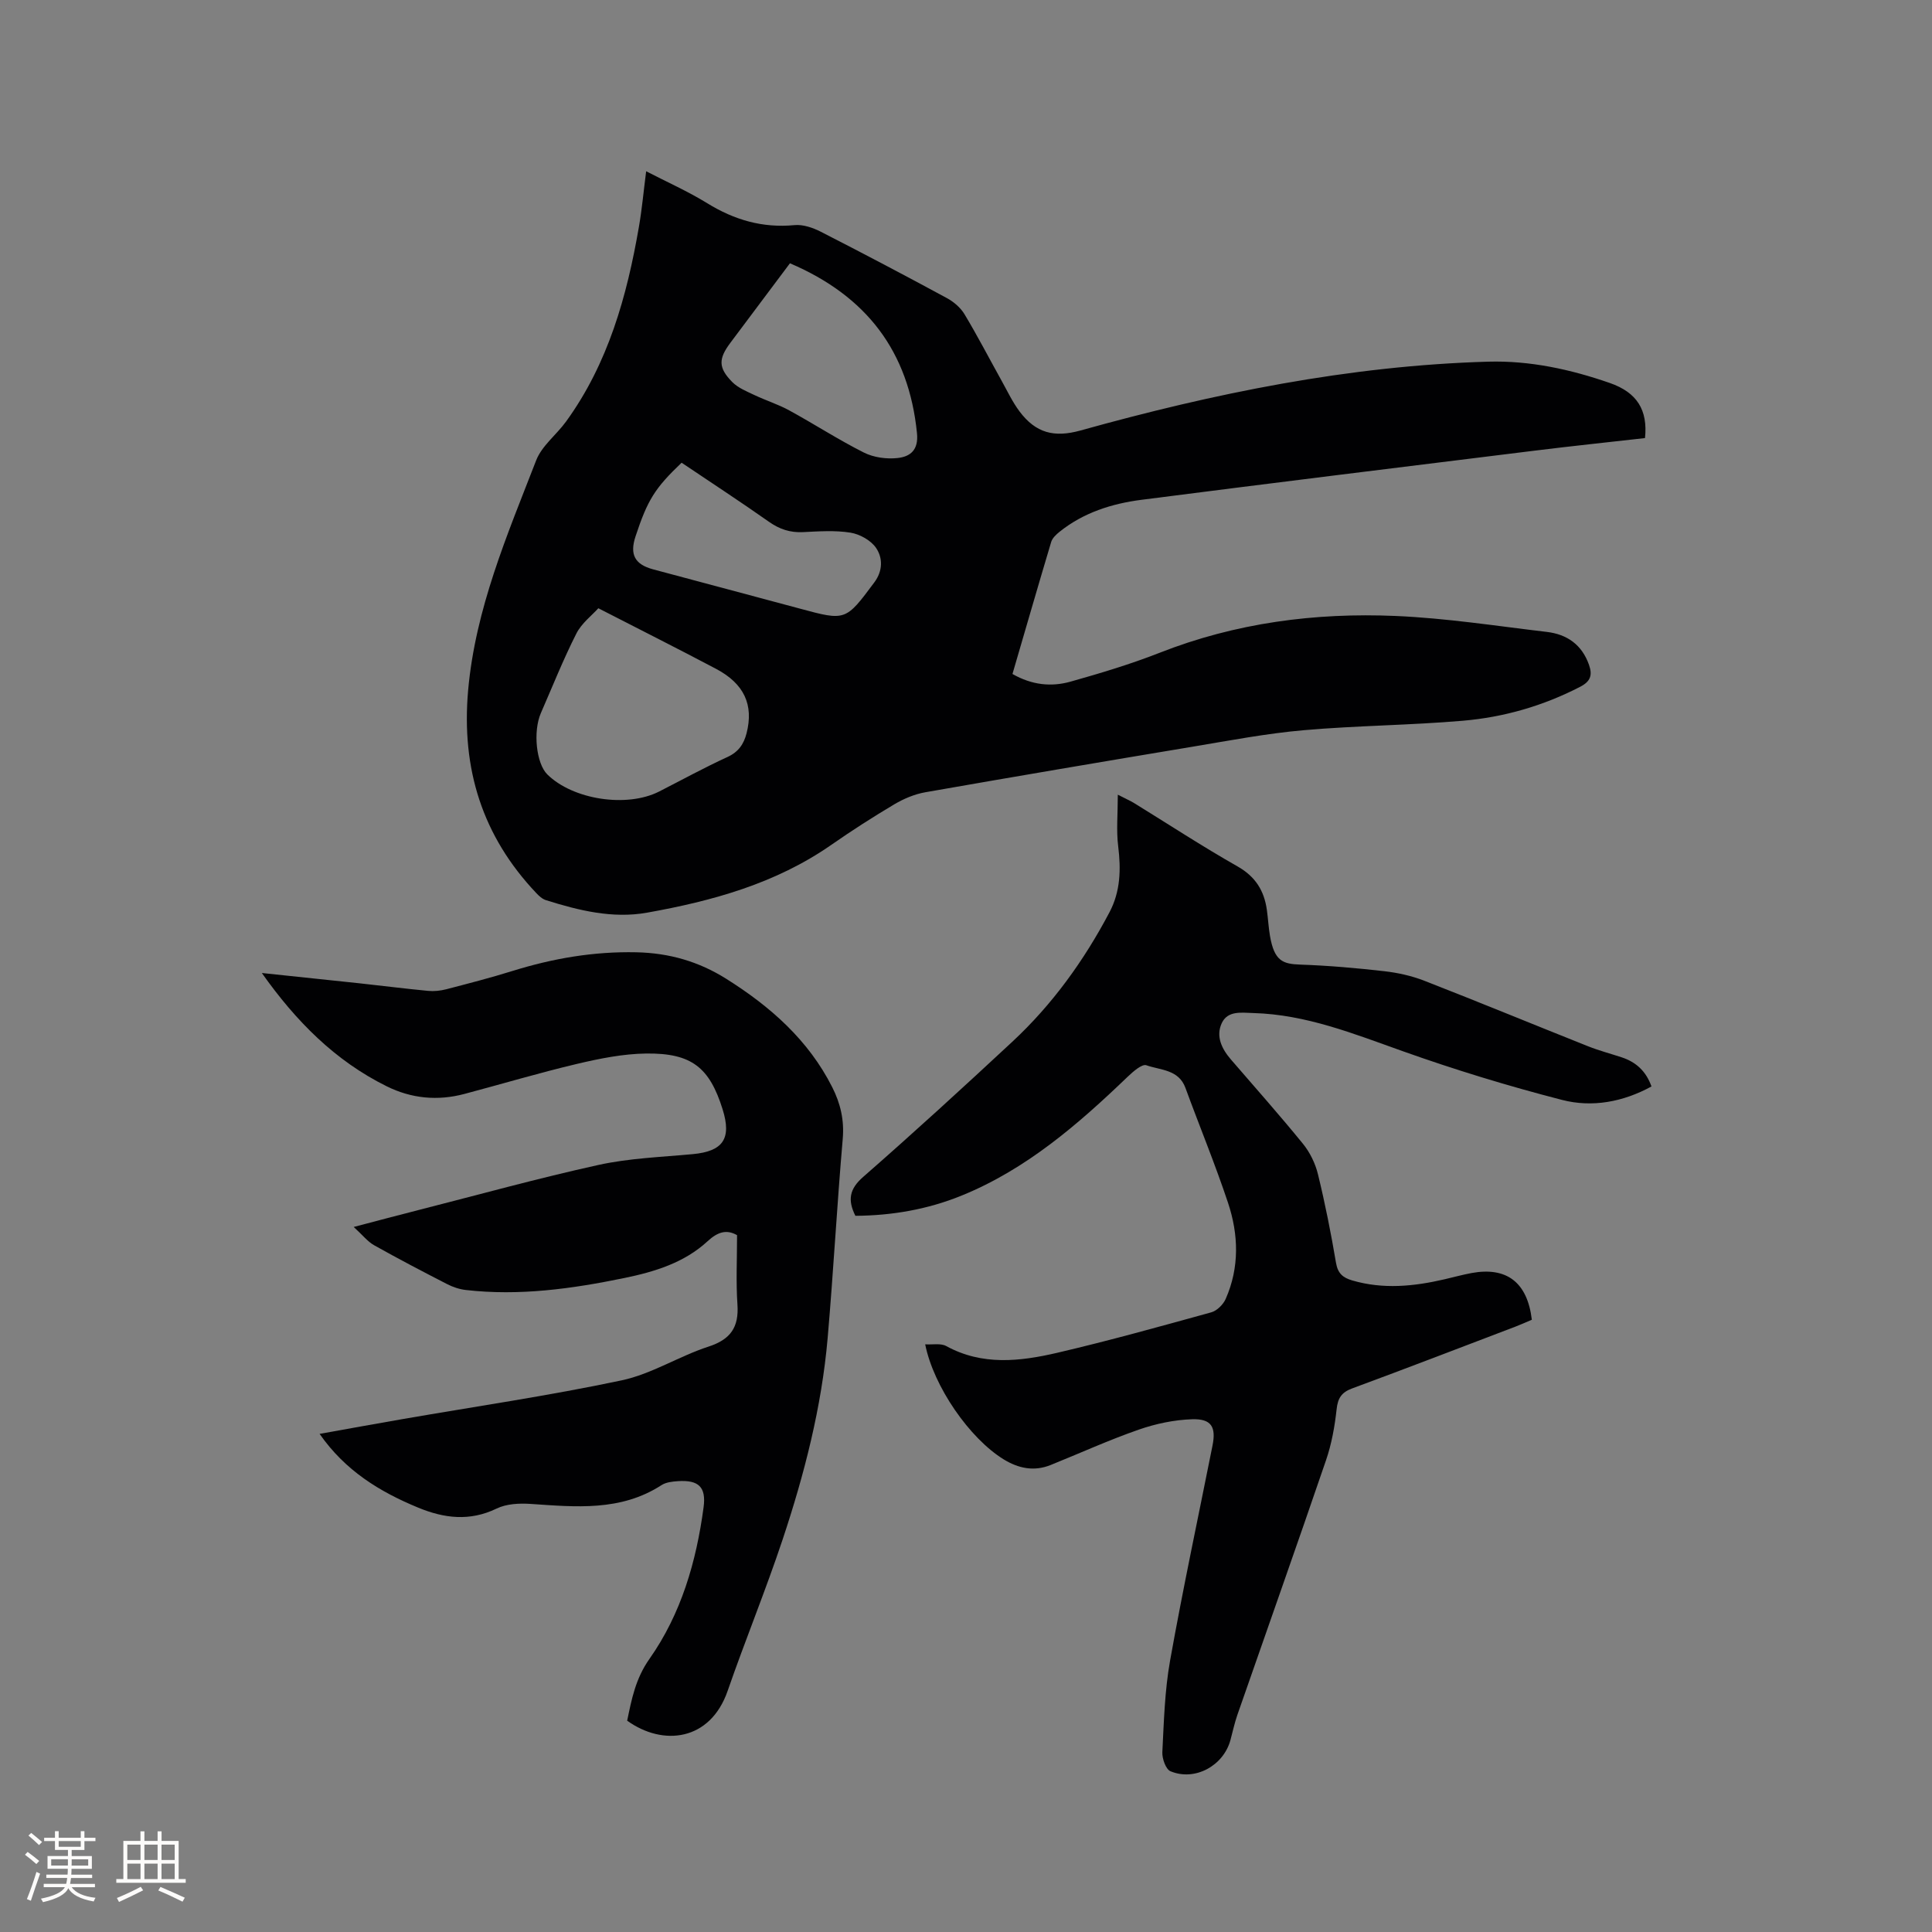
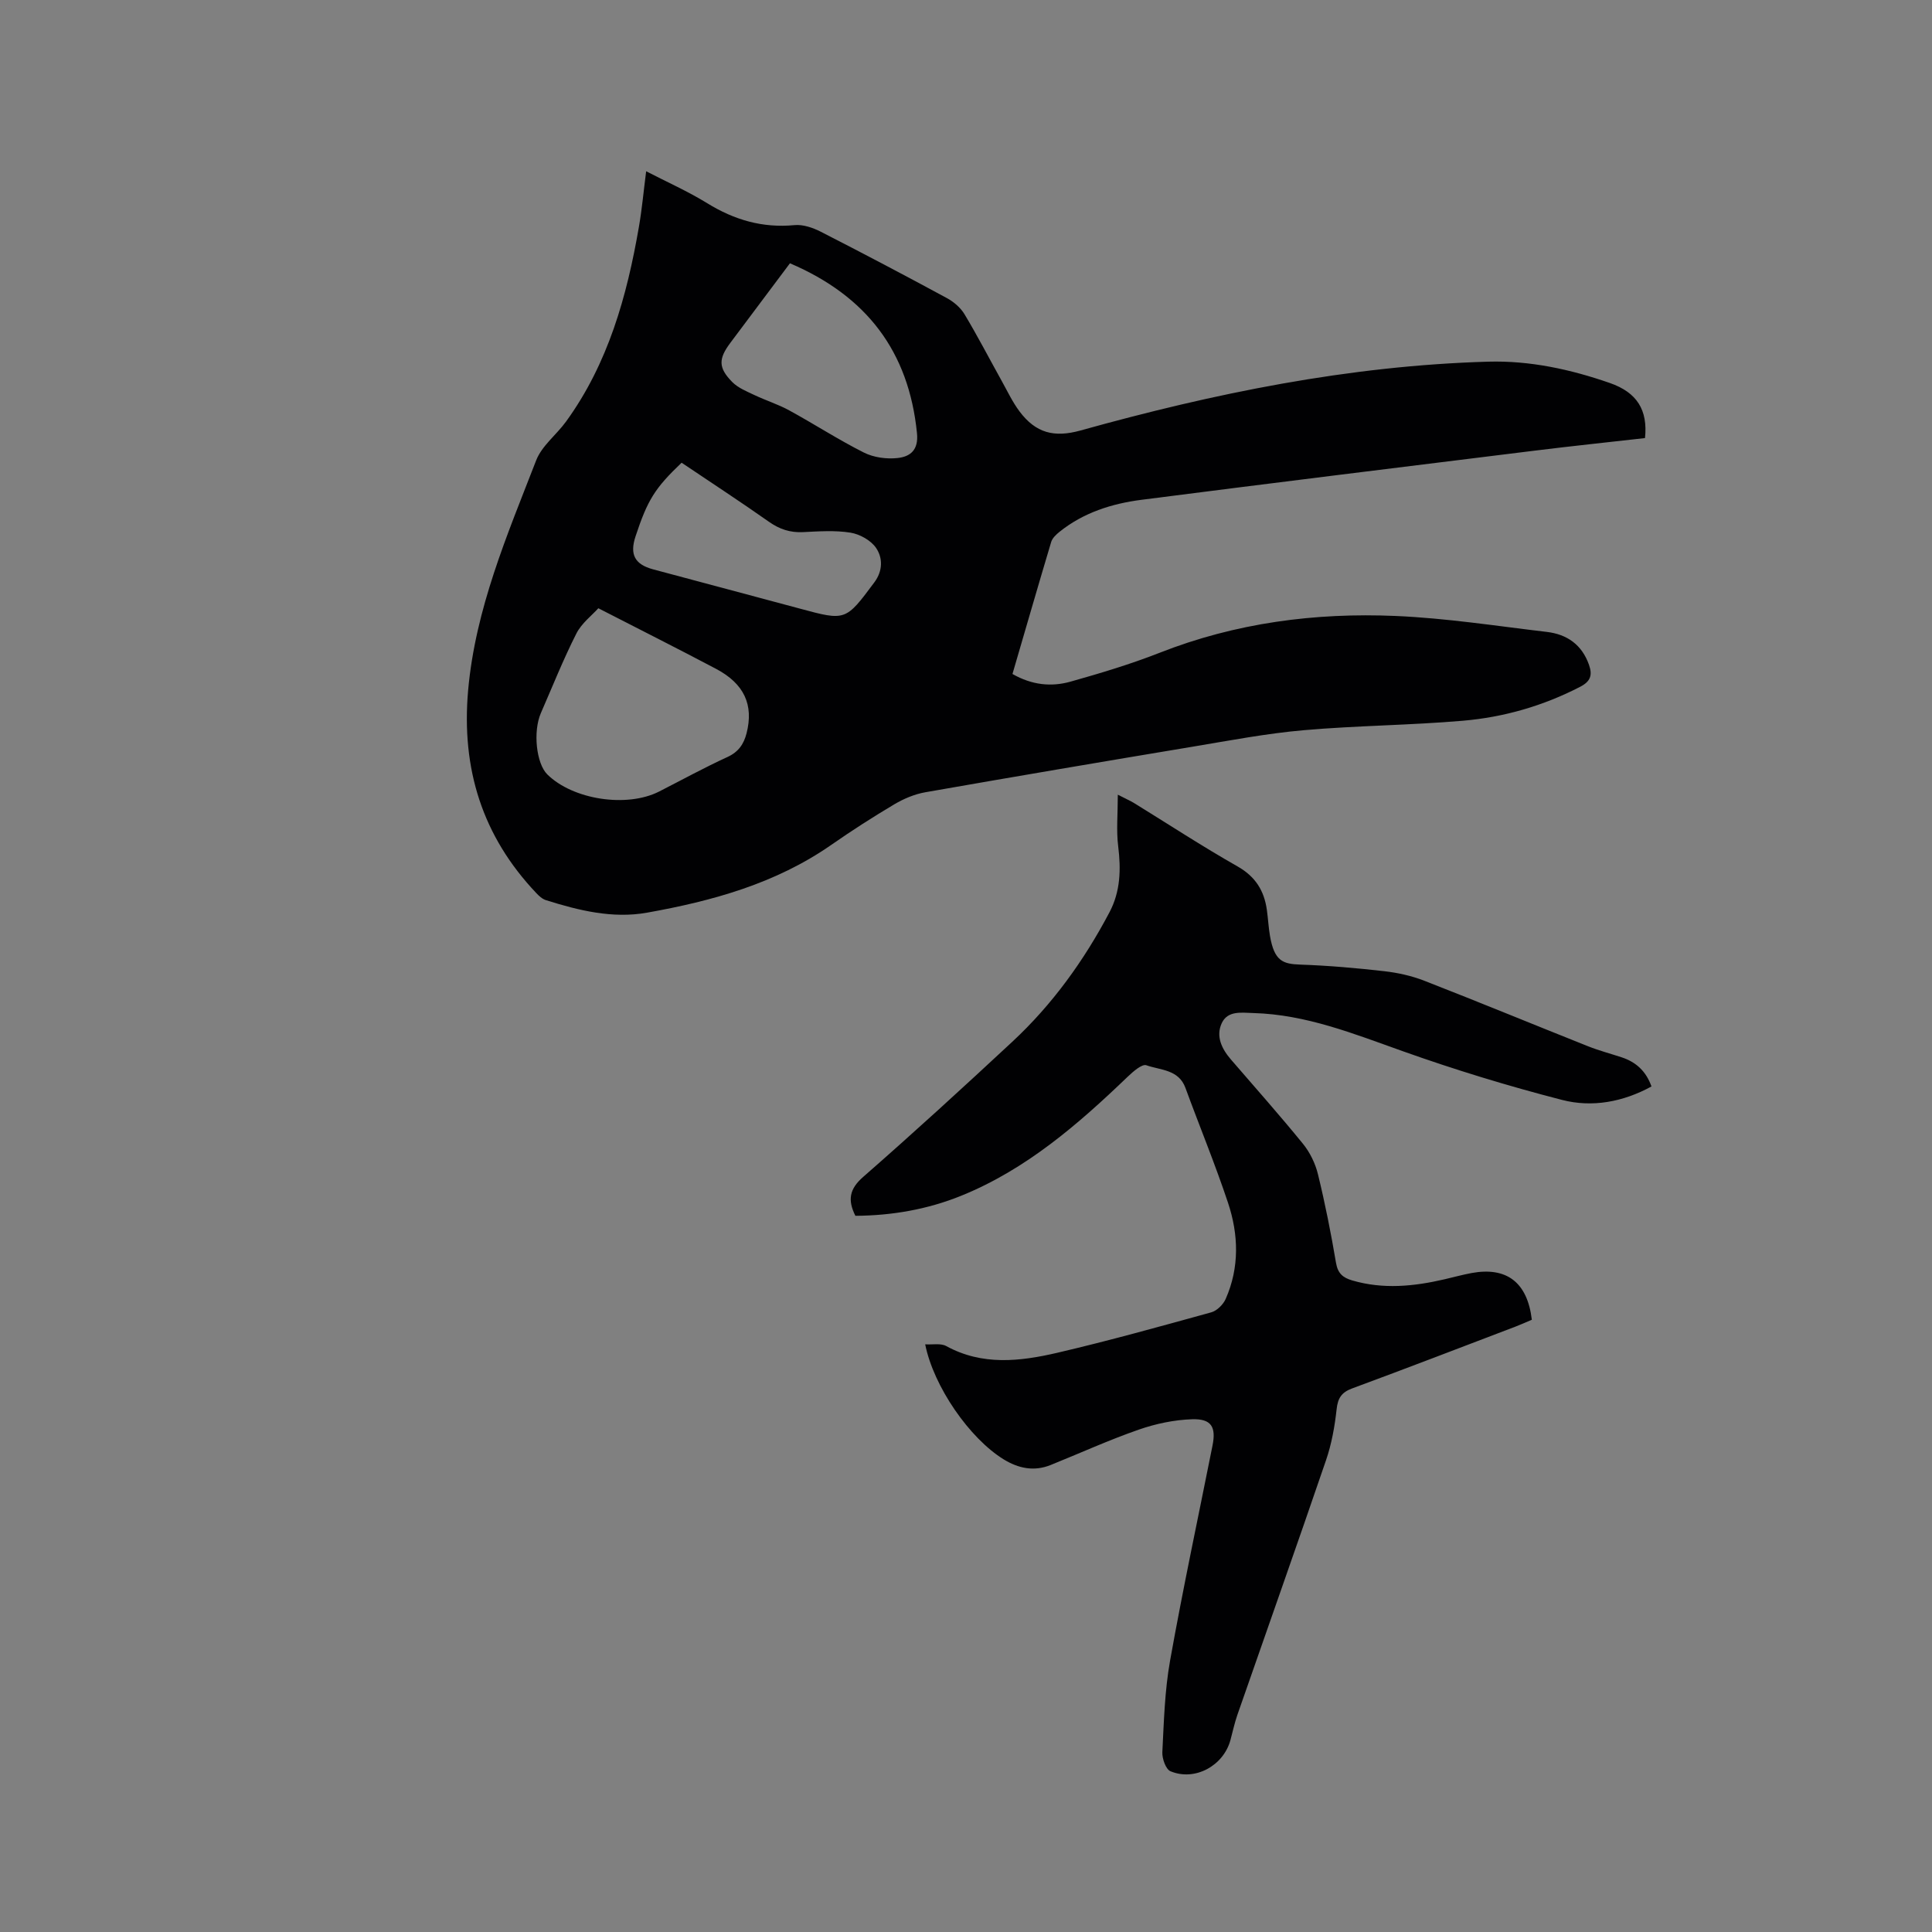
<svg xmlns="http://www.w3.org/2000/svg" enable-background="new 0 0 400 400" viewBox="0 0 400 400">
  <rect x="0" y="0" width="400" height="400" fill="#808080" stroke="none" />
  <g fill="#010103">
    <path d="m209.62 139.54c4.04 2.31 8.05 2.7 12.01 1.59 6.21-1.75 12.41-3.61 18.41-5.96 15.77-6.21 32.19-8.36 48.93-7.64 10.45.45 20.86 2.07 31.27 3.3 4.19.49 7.28 2.64 8.75 6.83.75 2.14.3 3.43-1.83 4.53-7.64 3.95-15.78 6.3-24.27 7.03-10.96.94-22 1-32.96 1.96-7.68.67-15.3 2.13-22.92 3.4-18.49 3.08-36.98 6.21-55.44 9.45-2.21.39-4.45 1.33-6.39 2.48-4.46 2.65-8.84 5.46-13.1 8.43-11.5 8-24.63 11.61-38.13 14.02-7.12 1.27-14.12-.45-20.94-2.6-.75-.24-1.43-.87-1.99-1.47-11.18-11.8-15.53-25.74-14.1-41.95 1.5-16.89 8.09-32.16 14.09-47.63 1.17-3.01 4.18-5.28 6.17-8.01 8.75-12.06 12.62-25.98 15.11-40.39.63-3.65.96-7.34 1.49-11.45 4.34 2.24 8.66 4.16 12.65 6.62 5.6 3.45 11.44 5.16 18.06 4.53 1.75-.17 3.77.52 5.39 1.34 8.77 4.48 17.49 9.07 26.15 13.76 1.42.77 2.83 1.97 3.65 3.33 2.72 4.53 5.16 9.24 7.73 13.86 1.18 2.12 2.23 4.36 3.68 6.29 3.37 4.48 7.17 5.45 12.61 3.94 27.63-7.7 55.6-13.42 84.38-14.25 8.66-.25 17.07 1.58 25.23 4.42 5.61 1.95 7.88 5.59 7.27 11.4-7.58.86-15.25 1.66-22.9 2.61-27.12 3.35-54.25 6.69-81.36 10.17-6.13.79-12 2.65-16.95 6.62-.71.57-1.5 1.31-1.74 2.13-2.69 8.99-5.3 18.04-8.01 27.31zm-85.74-13.61c-1.31 1.47-3.47 3.09-4.56 5.26-2.71 5.35-4.94 10.95-7.34 16.45-1.66 3.82-.95 10.43 1.33 12.69 5.3 5.24 16.45 6.95 23.15 3.55 4.71-2.4 9.35-4.95 14.15-7.15 2.29-1.05 3.38-2.67 3.96-4.92 1.5-5.87-.48-10.25-6.33-13.34-7.93-4.19-15.95-8.22-24.36-12.54zm39.67-71.42c-4.22 5.63-8.27 11.05-12.33 16.46-2.49 3.32-2.53 5.17.39 8.13 1.2 1.21 2.96 1.92 4.56 2.68 2.37 1.13 4.92 1.92 7.22 3.18 5.2 2.84 10.18 6.08 15.47 8.74 2.03 1.02 4.7 1.38 6.97 1.13 2.58-.28 4.38-1.6 4.02-5.15-1.69-16.9-10.41-28.38-26.3-35.17zm-22.43 41.29c-5.54 5.28-7.04 7.69-9.54 15.25-1.24 3.76-.17 5.8 3.65 6.83 10.11 2.72 20.24 5.39 30.35 8.12 9.52 2.57 9.48 2.58 15.45-5.44 1.76-2.36 1.76-5.05.35-7.12-1.07-1.57-3.37-2.85-5.3-3.16-3.2-.51-6.55-.27-9.83-.11-2.67.13-4.86-.6-7.06-2.15-5.95-4.19-12.06-8.17-18.07-12.22z" />
    <path d="m191.55 278.33c1.52.1 3.22-.27 4.36.36 7.47 4.09 15.26 3.18 22.94 1.4 10.72-2.5 21.33-5.46 31.94-8.39 1.18-.33 2.47-1.62 2.98-2.78 2.87-6.52 2.67-13.31.48-19.89-2.67-8.02-5.91-15.86-8.82-23.8-1.4-3.83-5.19-3.65-8.09-4.68-.9-.32-2.76 1.32-3.87 2.38-10.29 9.88-21 19.17-34.42 24.62-7.03 2.86-14.41 4.12-21.95 4.17-1.63-3.26-1.26-5.55 1.62-8.06 10.45-9.14 20.7-18.52 30.87-27.98 8.3-7.72 14.85-16.82 20.13-26.83 2.26-4.29 2.38-8.86 1.79-13.62-.41-3.27-.08-6.63-.08-10.7 1.77.91 2.6 1.27 3.36 1.73 7.13 4.39 14.13 8.98 21.41 13.11 3.72 2.11 5.53 5.02 6.09 9.01.25 1.78.34 3.59.64 5.36.9 5.27 2.69 5.84 6.27 5.97 5.82.2 11.64.71 17.42 1.37 2.8.32 5.64.95 8.26 1.97 11.34 4.42 22.59 9.06 33.89 13.56 2.26.9 4.62 1.52 6.93 2.28 2.98.97 5.09 2.85 6.22 6.05-5.91 3.23-12.29 4.39-18.5 2.79-11.14-2.87-22.18-6.24-33.02-10.1-10.1-3.59-20.01-7.59-30.91-7.89-2.44-.07-5.29-.55-6.53 2.07-1.28 2.73-.02 5.34 1.9 7.56 4.99 5.78 10.06 11.49 14.88 17.41 1.46 1.79 2.59 4.1 3.13 6.34 1.48 6.06 2.7 12.2 3.74 18.36.37 2.17 1.43 3.05 3.32 3.61 6.42 1.89 12.79 1.25 19.16-.23 1.86-.43 3.7-.94 5.57-1.29 7.27-1.34 11.57 1.91 12.49 9.67-1.05.44-2.18.96-3.33 1.4-11.27 4.29-22.53 8.63-33.85 12.81-2.23.82-2.99 2.01-3.24 4.34-.39 3.54-1.03 7.14-2.18 10.5-6.02 17.62-12.25 35.18-18.37 52.77-.59 1.7-.96 3.47-1.43 5.2-1.44 5.32-7.34 8.57-12.41 6.46-.97-.4-1.75-2.61-1.69-3.94.32-6.33.49-12.73 1.6-18.95 2.66-14.9 5.83-29.71 8.79-44.56.76-3.82-.22-5.55-4.2-5.43-3.72.12-7.54.92-11.07 2.15-6.19 2.15-12.17 4.88-18.26 7.33-3.42 1.37-6.62.71-9.69-1.16-7.07-4.34-14.52-15.07-16.27-23.83z" />
-     <path d="m152.6 255.73c-2.15-1.23-3.98-.71-6.11 1.26-4.81 4.44-10.95 6.32-17.23 7.61-10.82 2.23-21.72 3.75-32.81 2.48-1.32-.15-2.67-.6-3.86-1.21-5.09-2.61-10.15-5.26-15.14-8.06-1.34-.75-2.36-2.09-4.22-3.78 5.14-1.35 9.27-2.45 13.4-3.5 12.41-3.16 24.77-6.59 37.27-9.34 6.37-1.4 13.01-1.63 19.54-2.24 6.27-.59 8.07-3.2 6.17-9.28-2.71-8.65-6.4-11.66-15.81-11.55-4.8.06-9.65 1.04-14.35 2.15-7.82 1.85-15.54 4.16-23.31 6.22-5.54 1.47-10.93.96-16.07-1.58-10.7-5.29-18.79-13.47-25.86-23.46 7.01.74 13.61 1.42 20.2 2.13 4.74.51 9.47 1.12 14.22 1.57 1.23.12 2.54-.02 3.75-.33 4.61-1.2 9.23-2.39 13.78-3.81 8.35-2.59 16.75-4.04 25.6-3.85 6.87.15 12.95 1.94 18.6 5.49 9.09 5.71 17.01 12.66 21.95 22.45 1.69 3.34 2.51 6.79 2.17 10.69-1.19 13.72-1.93 27.48-3.12 41.2-1.24 14.31-4.81 28.18-9.33 41.76-3.51 10.54-7.74 20.83-11.38 31.33-3.61 10.4-13.39 11.5-20.8 6.17.92-4.44 1.73-8.71 4.61-12.79 6.57-9.33 9.71-20.15 11.21-31.4.56-4.21-1.04-5.69-5.34-5.4-1.14.08-2.45.22-3.37.82-8.46 5.47-17.76 4.52-27.09 3.89-2.34-.16-5.01-.03-7.05.96-5.56 2.69-10.86 2.03-16.24-.19-7.94-3.28-15.08-7.62-20.41-15.27 5.98-1.07 11.56-2.09 17.16-3.06 15.13-2.62 30.35-4.84 45.36-8.02 6.21-1.31 11.88-5 18-6.99 4.58-1.49 6.31-4.02 5.99-8.71-.32-4.64-.08-9.3-.08-14.36z" />
  </g>
-   <path d="m5.17 384 .55-.58c.85.61 1.65 1.24 2.4 1.87l-.59.64c-.83-.73-1.62-1.38-2.36-1.93m1.22 9.53-.82-.34c.71-1.76 1.37-3.64 1.98-5.63.24.13.5.25.76.36-.6 1.67-1.24 3.54-1.92 5.61m-.5-13.5.57-.54c.56.44 1.31 1.06 2.26 1.87l-.64.64c-.68-.66-1.41-1.32-2.19-1.97m3.25.46h2.24v-1.36h.77v1.36h4.57v-1.36h.76v1.36h2.28v.69h-2.28v1.84h-2.64v1.26h4.18v2.64h-4.21c0 .45-.02.86-.05 1.21h4.32v.69h-4.38c-.04.34-.1.75-.19 1.22h5.15v.69h-4.82c.87 1.19 2.51 1.92 4.93 2.19-.17.31-.3.57-.37.76-2.77-.49-4.52-1.41-5.26-2.76-.56 1.26-2.3 2.23-5.24 2.9-.12-.24-.26-.48-.43-.72 2.73-.55 4.38-1.34 4.96-2.38h-4.38v-.69h4.65c.1-.38.17-.79.21-1.22h-4.32v-.69h4.4c.03-.34.05-.75.05-1.21h-4.2v-2.64h4.23v-1.26h-2.69v-1.84h-2.24zm1.46 4.46v1.29h3.45c.01-.4.02-.57.01-.53v-.32-.45h-3.46zm1.55-2.59h4.57v-1.19h-4.57zm6.11 2.59h-3.42v.77c-.01.19-.01.37-.02.53h3.44z" fill="#fcfbfa" />
-   <path d="m32.63 379.16h.82v1.98h3.54v7.89h1.46v.78h-14.37v-.78h1.46v-7.89h3.54v-1.98h.82v1.98h2.73zm-3.49 11.48.5.73c-1.61.82-3.28 1.63-5 2.41-.13-.27-.28-.55-.44-.82 1.75-.72 3.4-1.49 4.94-2.32m-2.78-5.55h2.73v-3.18h-2.73zm0 3.95h2.73v-3.2h-2.73zm3.54-3.95h2.73v-3.18h-2.73zm0 3.95h2.73v-3.2h-2.73zm7.89 4.68c-1.84-.92-3.51-1.7-5.02-2.32l.45-.73c1.89.8 3.57 1.55 5.04 2.23zm-1.62-11.81h-2.73v3.18h2.73zm-2.73 7.13h2.73v-3.2h-2.73z" fill="#fcfbfa" />
</svg>